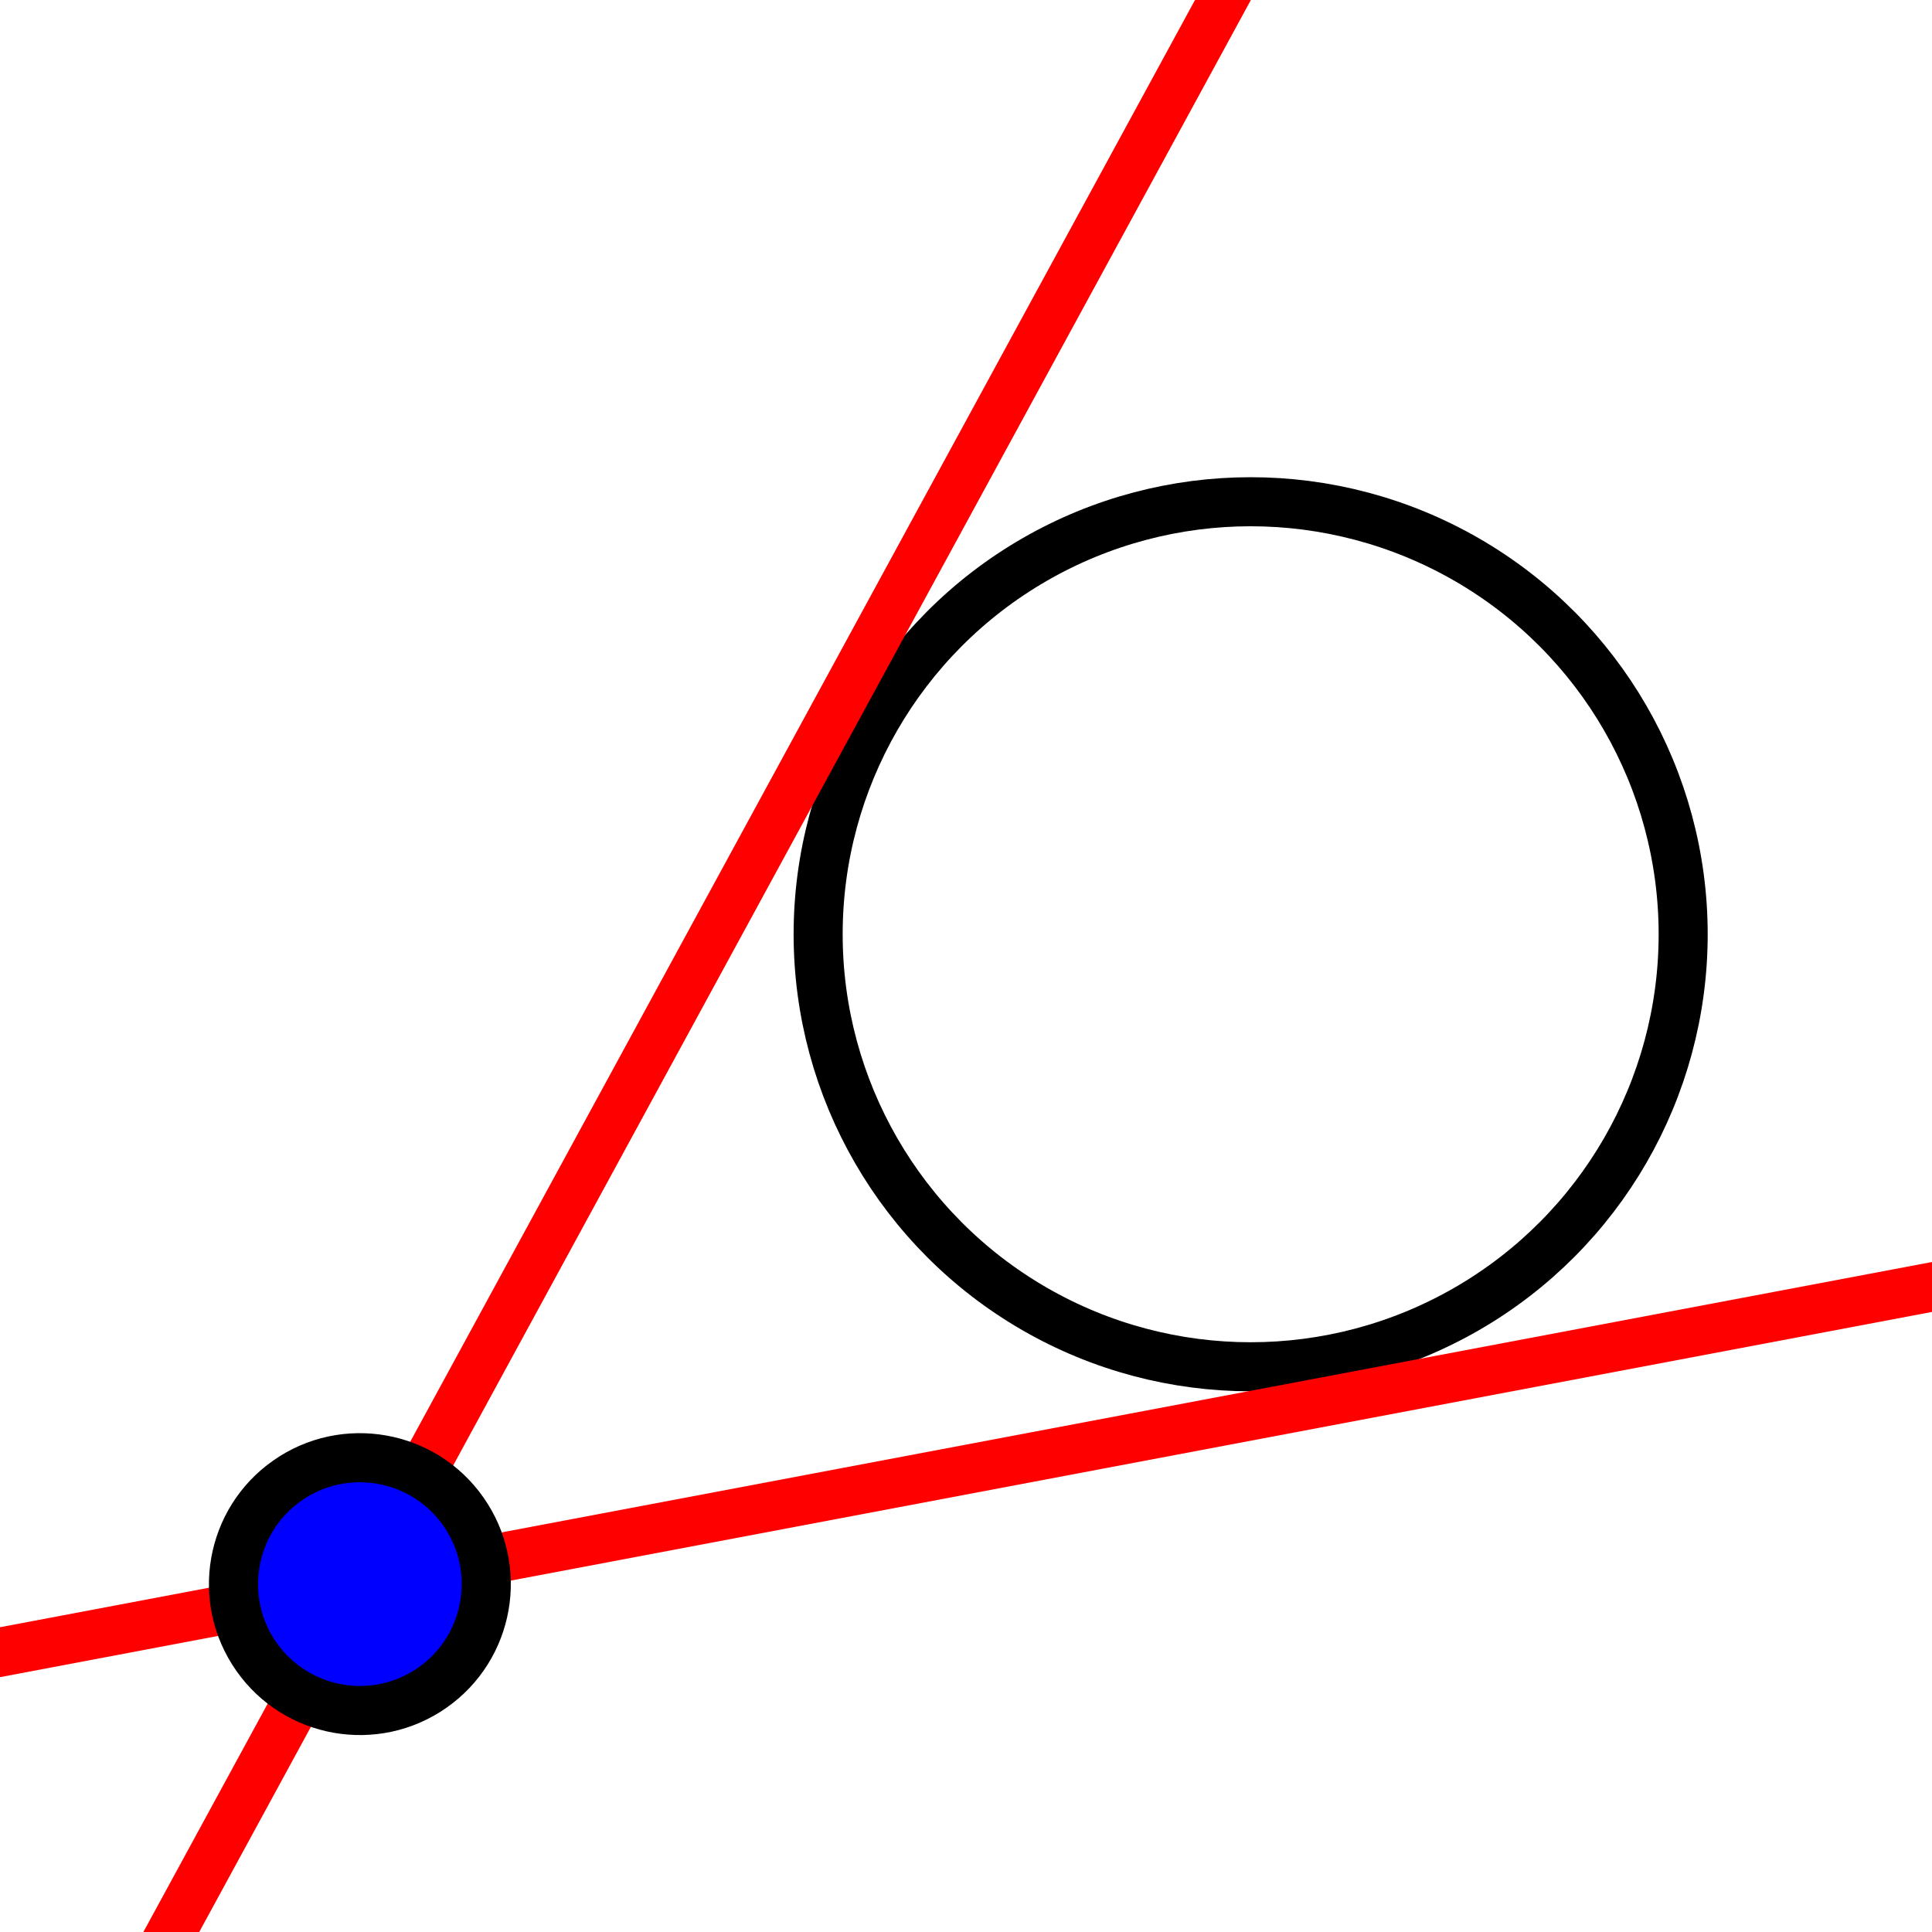
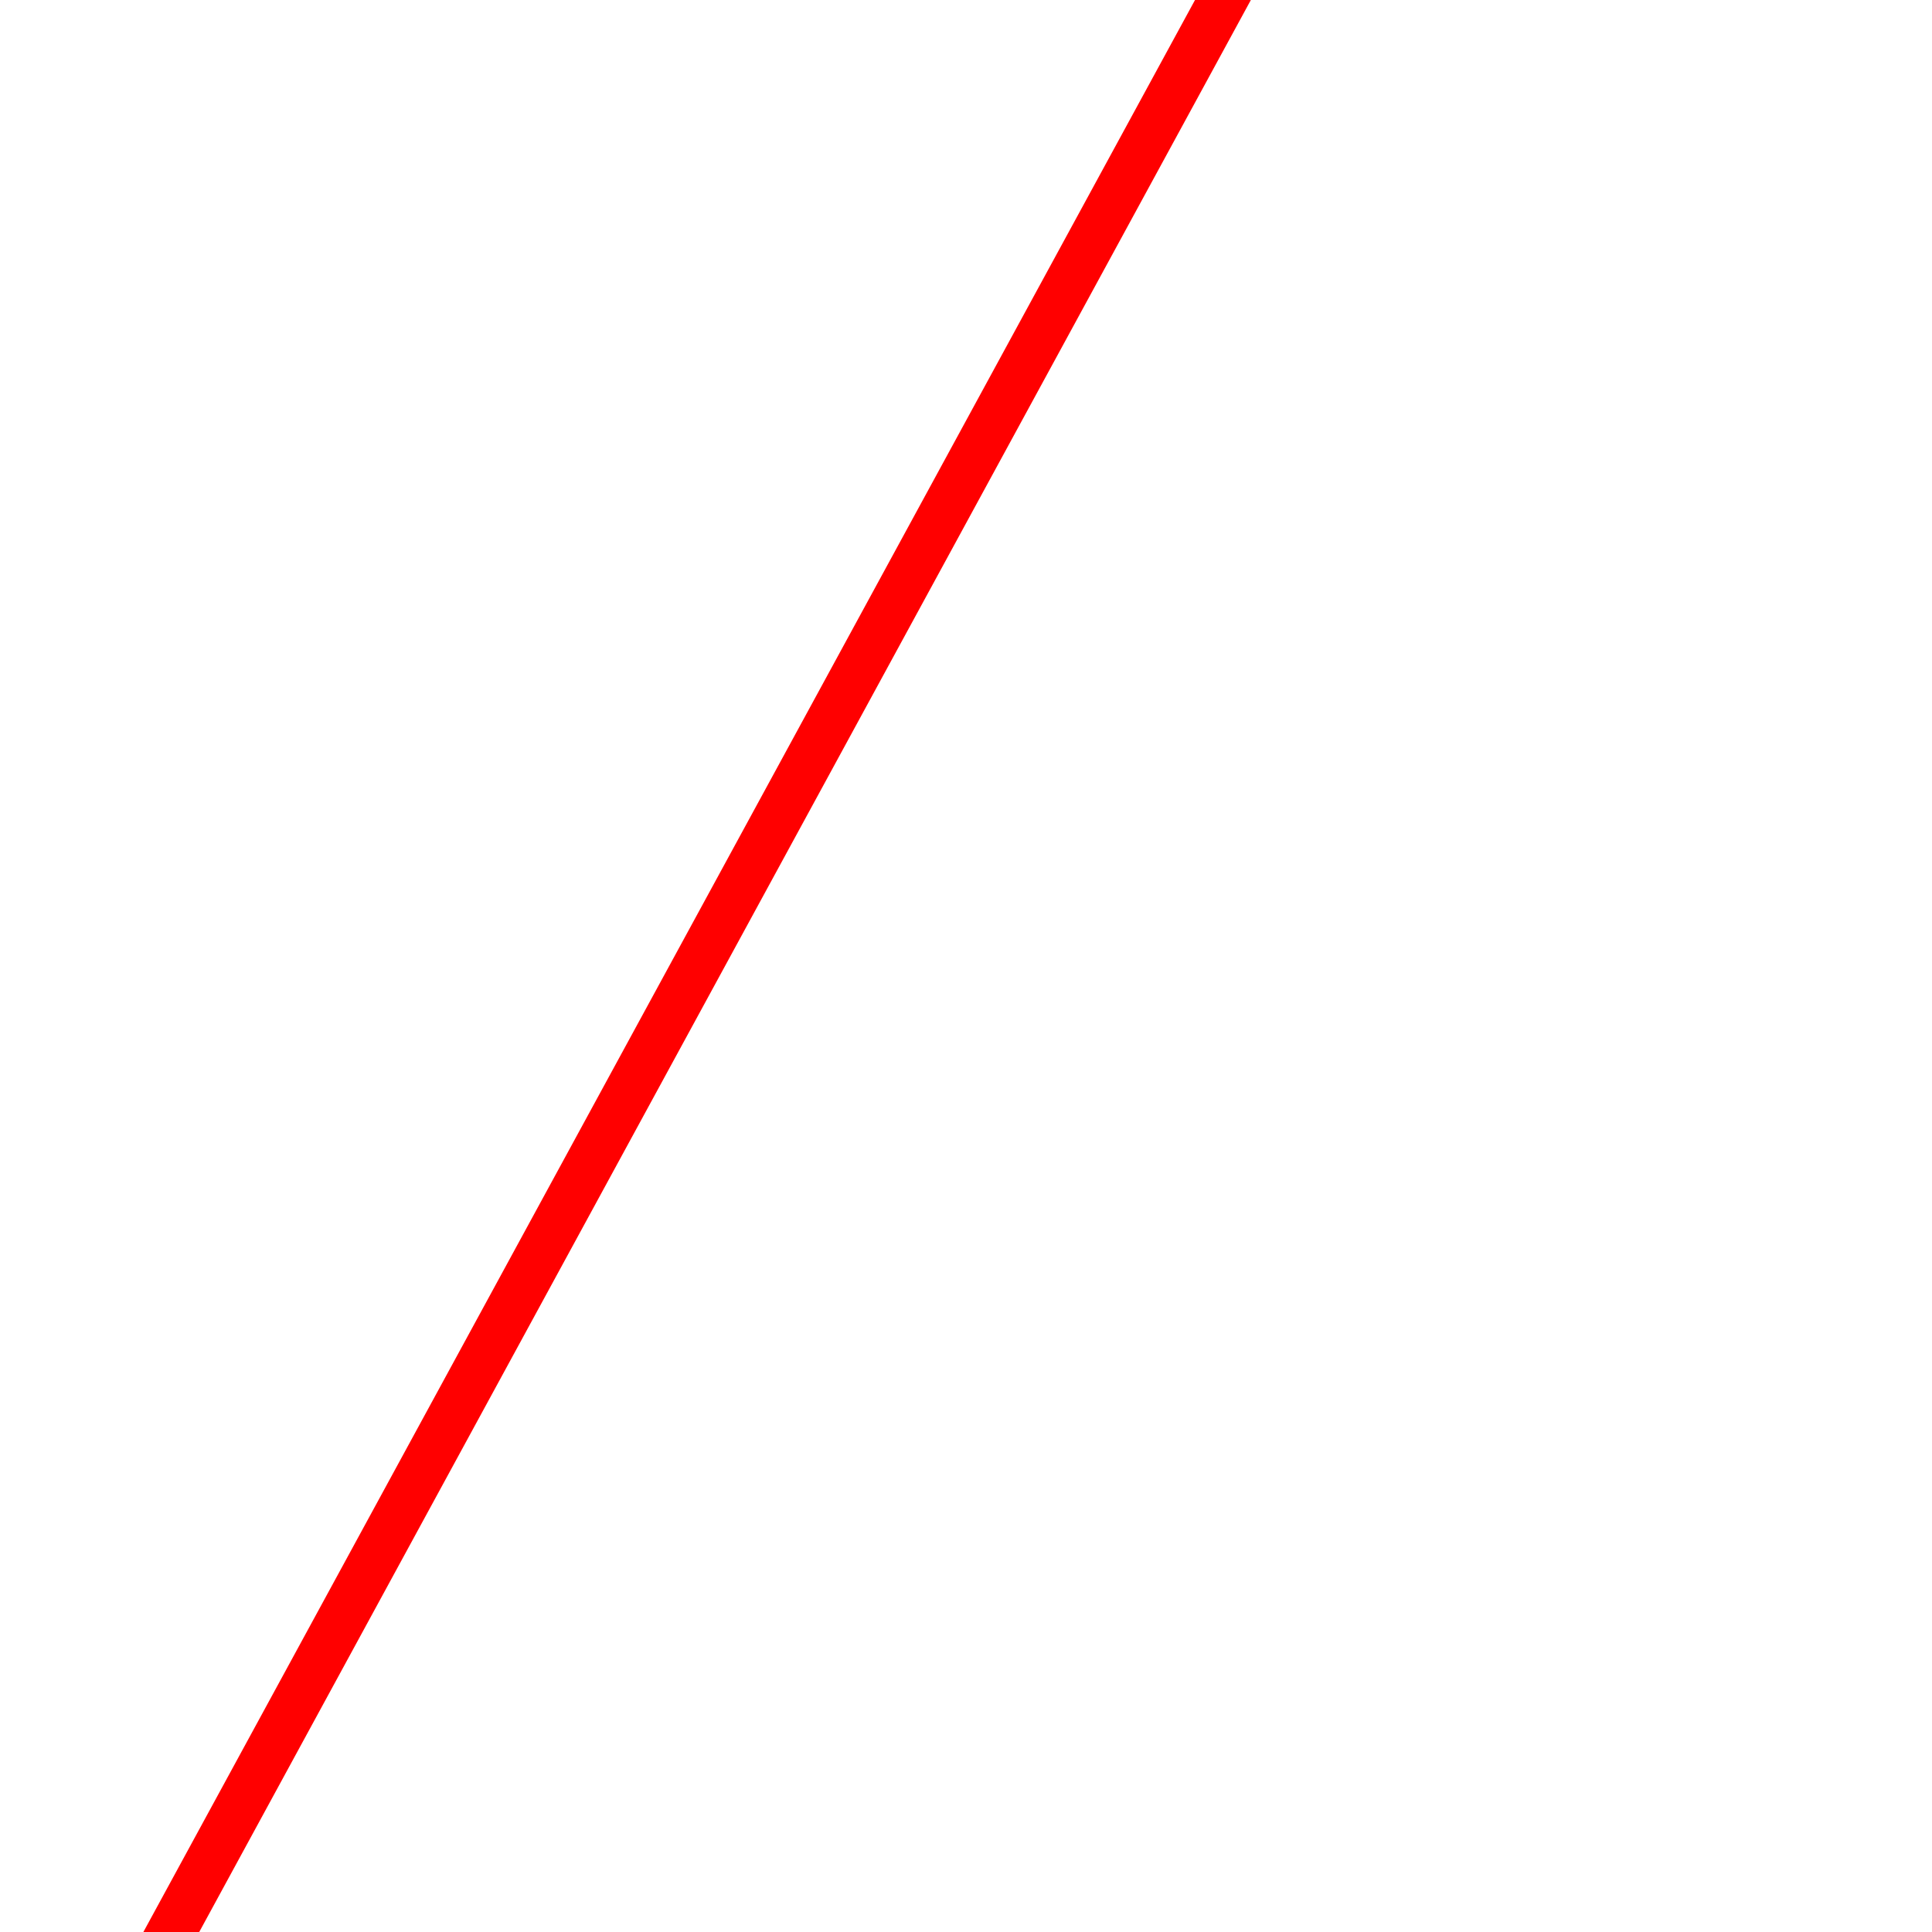
<svg xmlns="http://www.w3.org/2000/svg" version="1.1" x="0px" y="0px" width="512px" height="512px" viewBox="0 0 512 512" style="enable-background:new 0 0 512 512;" xml:space="preserve">
  <g id="mode_x5F_tangent">
-     <circle style="fill:none;stroke:#000000;stroke-width:13;" cx="331.437" cy="247.588" r="114.621" />
    <line style="fill:none;stroke:#FF0000;stroke-width:13;" x1="35.254" y1="530.633" x2="331.438" y2="-13.5" />
-     <line style="fill:none;stroke:#FF0000;stroke-width:13;" x1="-27.22" y1="442.995" x2="539.221" y2="335.91" />
    <g>
-       <circle style="fill:#0000FF;" cx="95.372" cy="419.807" r="35" />
-       <path d="M117.489,404.32c8.538,12.193,5.563,29.064-6.631,37.604c-12.195,8.539-29.066,5.564-37.604-6.631    c-8.54-12.195-5.564-29.064,6.631-37.604C92.079,389.15,108.949,392.124,117.489,404.32 M128.138,396.863    c-12.671-18.096-37.614-22.493-55.709-9.822c-18.096,12.67-22.495,37.613-9.824,55.709c12.672,18.097,37.614,22.493,55.71,9.823    C136.41,439.902,140.81,414.96,128.138,396.863L128.138,396.863z" />
-     </g>
+       </g>
  </g>
  <g id="Ebene_1">
</g>
</svg>